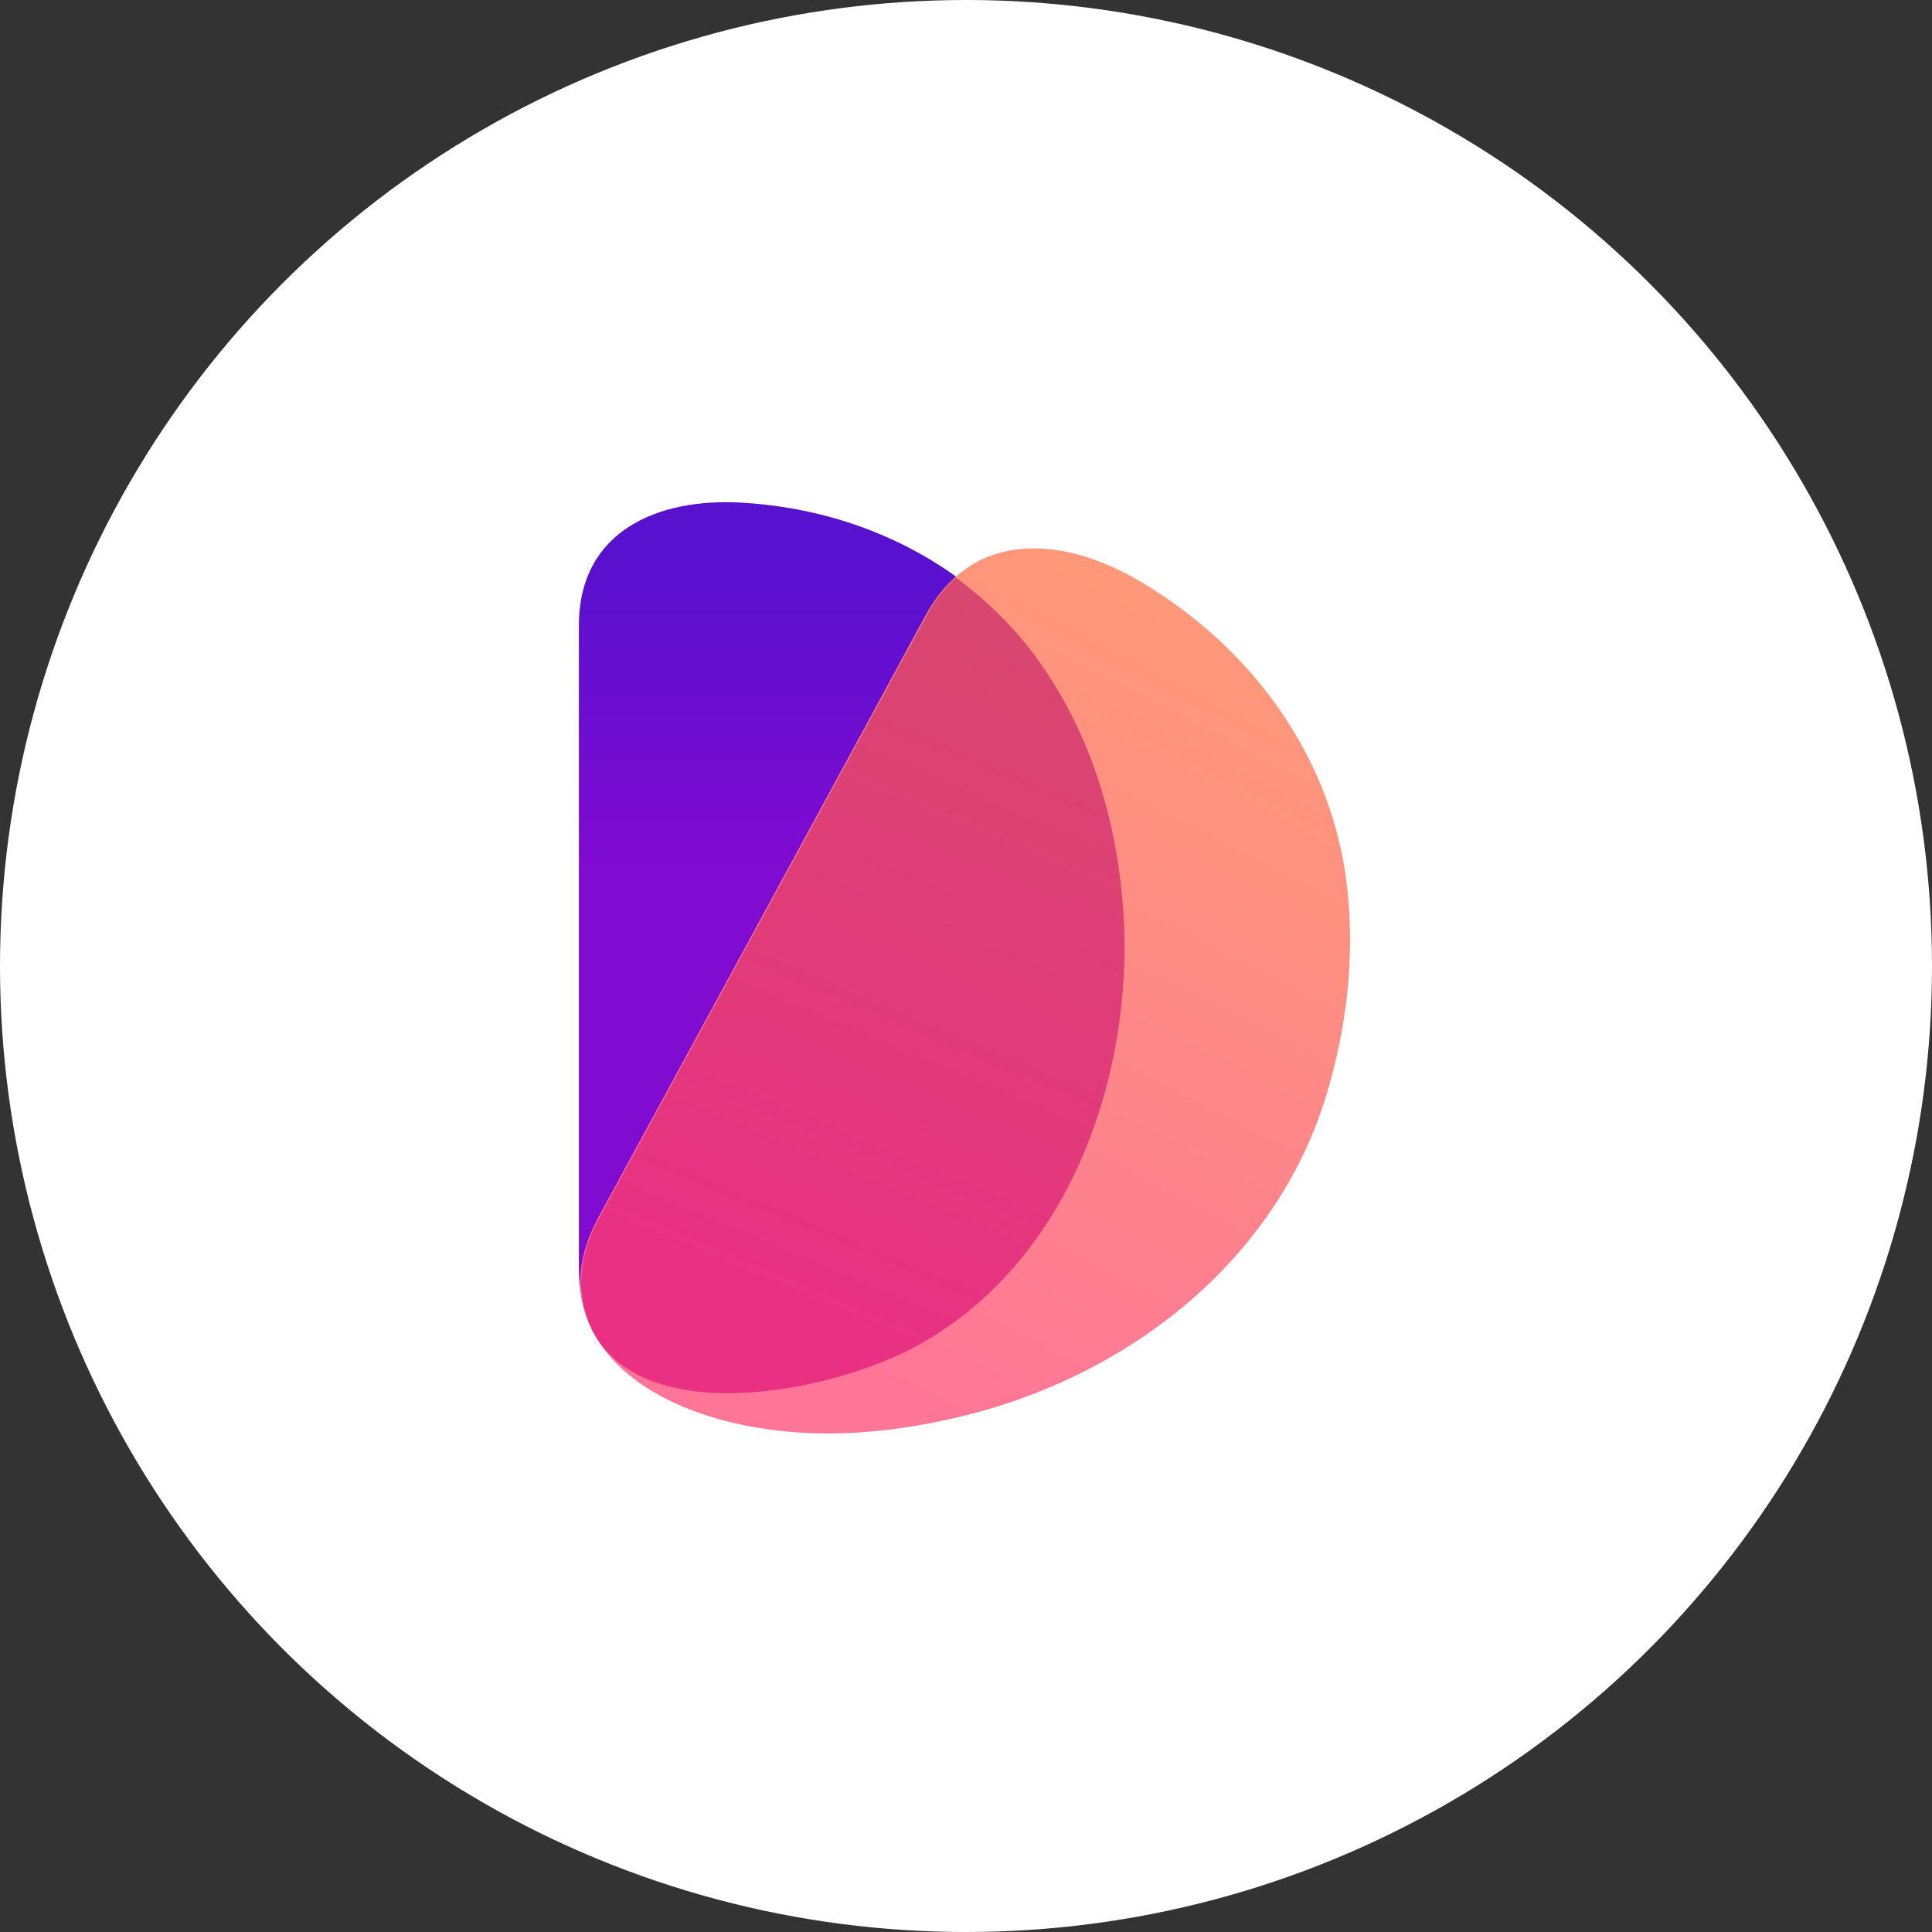
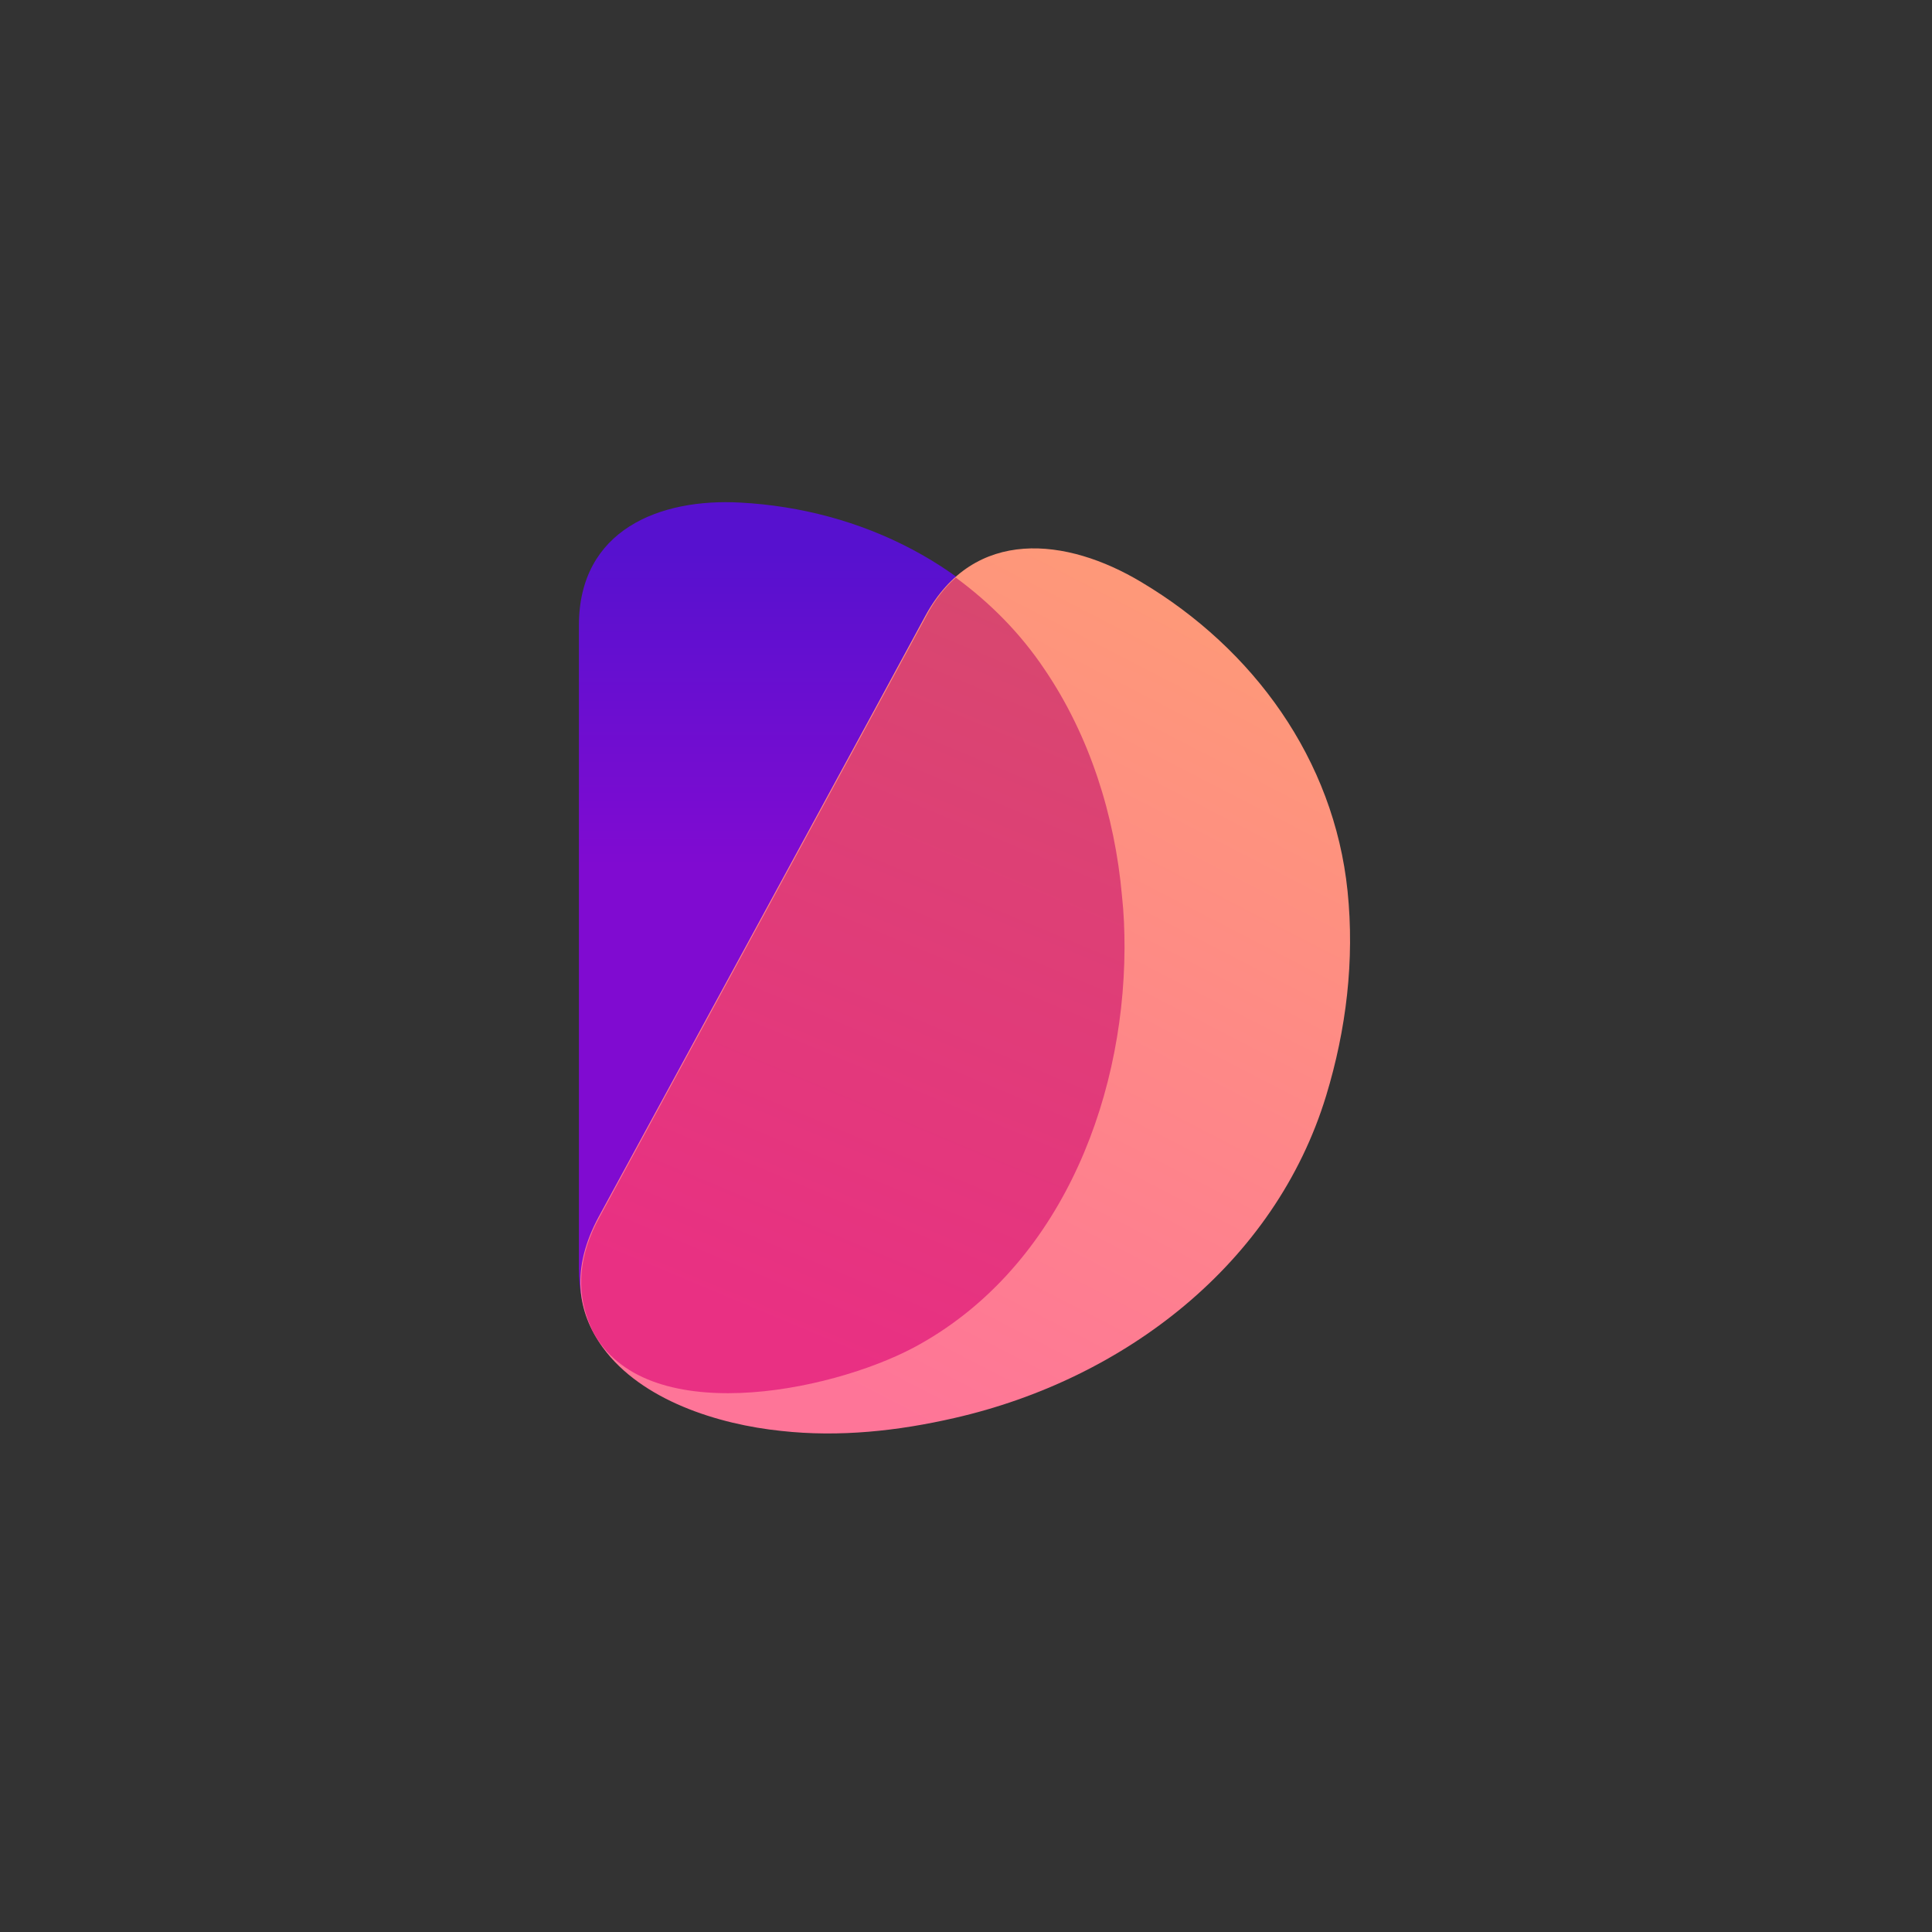
<svg xmlns="http://www.w3.org/2000/svg" width="277" height="277" viewBox="0 0 277 277" fill="none">
  <rect x="0" y="0" width="277" height="277" fill="#333333" stroke="none" />
-   <circle cx="138.5" cy="138.5" r="138.5" fill="white" />
  <path d="M161.228 135.829C161.136 158.723 151.311 182.358 131.012 193.11C116.738 200.71 83 206.55 83 181.802C83 181.802 83 89.763 83 89.671C83 75.953 94.586 71.411 106.172 72.06C123.412 72.987 139.91 81.051 149.921 95.881C156.316 105.335 159.838 116.735 160.95 128.229C161.043 130.824 161.228 133.326 161.228 135.829Z" fill="url(#paint0_linear_4702_8843)" />
  <path d="M193.207 127.765C191.261 108.857 179.675 93.007 163.64 83.46C152.981 77.065 139.634 75.489 132.682 88.28C132.682 88.373 85.875 174.387 85.875 174.387C81.797 181.895 82.724 188.105 86.431 193.203C91.992 200.803 103.022 204.232 112.013 205.159C120.355 206.086 128.789 205.159 136.853 203.305C161.23 197.744 182.826 181.153 190.149 157.054C193.022 147.6 194.227 137.683 193.207 127.765Z" fill="url(#paint1_linear_4702_8843)" />
  <path d="M131.013 193.204C151.312 182.359 161.137 158.724 161.229 135.923C161.229 133.42 161.137 130.917 160.859 128.415C159.839 116.922 156.224 105.521 149.829 96.067C146.307 90.784 141.95 86.427 137.038 82.812C135.462 84.203 133.979 86.057 132.774 88.374C132.774 88.466 85.967 174.481 85.967 174.481C82.908 180.042 82.723 184.954 84.299 189.218C84.299 189.311 84.391 189.403 84.391 189.496C84.484 189.681 84.577 189.96 84.669 190.145C84.762 190.33 84.762 190.423 84.855 190.608C84.855 190.701 84.947 190.794 84.947 190.794C92.27 204.882 118.778 199.692 131.013 193.204Z" fill="url(#paint2_linear_4702_8843)" />
  <defs>
    <linearGradient id="paint0_linear_4702_8843" x1="122.095" y1="79.146" x2="122.095" y2="124.069" gradientUnits="userSpaceOnUse">
      <stop stop-color="#5711CF" />
      <stop offset="1" stop-color="#800BD1" />
    </linearGradient>
    <linearGradient id="paint1_linear_4702_8843" x1="176.409" y1="92.537" x2="121.282" y2="199.346" gradientUnits="userSpaceOnUse">
      <stop stop-color="#FE9879" />
      <stop offset="1" stop-color="#FE7598" />
    </linearGradient>
    <linearGradient id="paint2_linear_4702_8843" x1="154.055" y1="89.932" x2="111.332" y2="191.917" gradientUnits="userSpaceOnUse">
      <stop offset="0.014" stop-color="#D8476F" />
      <stop offset="0.996" stop-color="#E93083" />
    </linearGradient>
  </defs>
</svg>